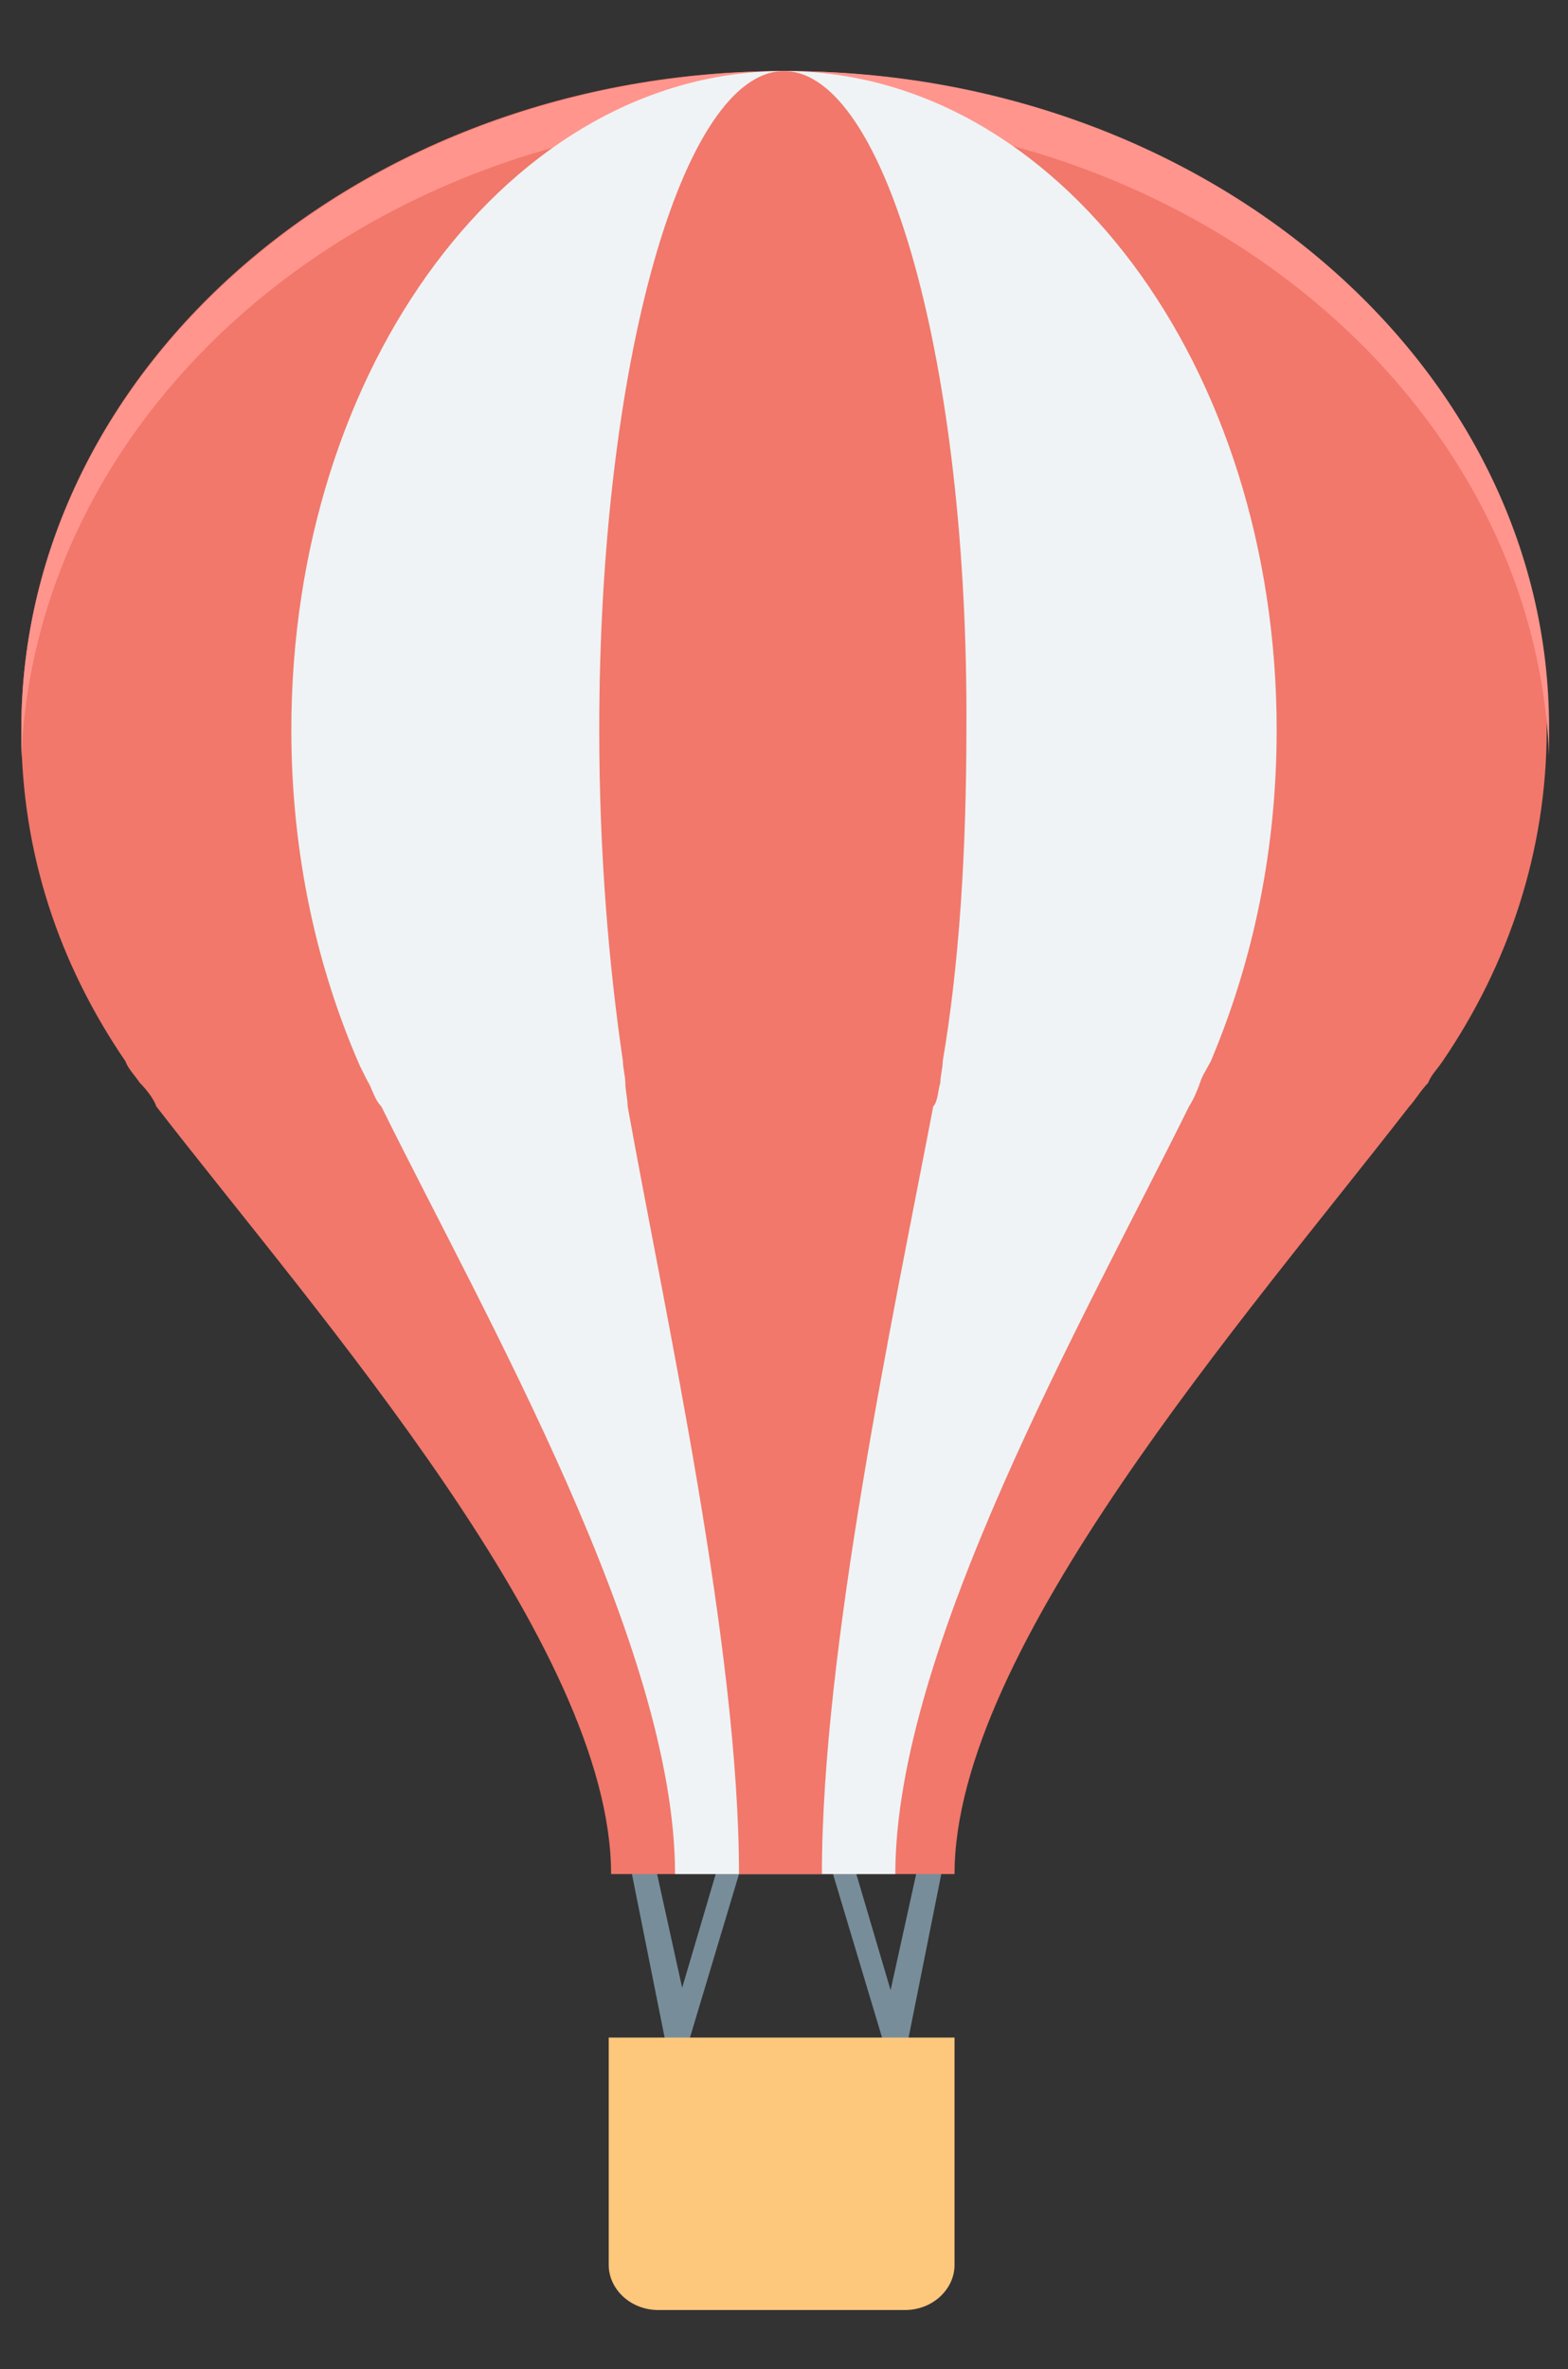
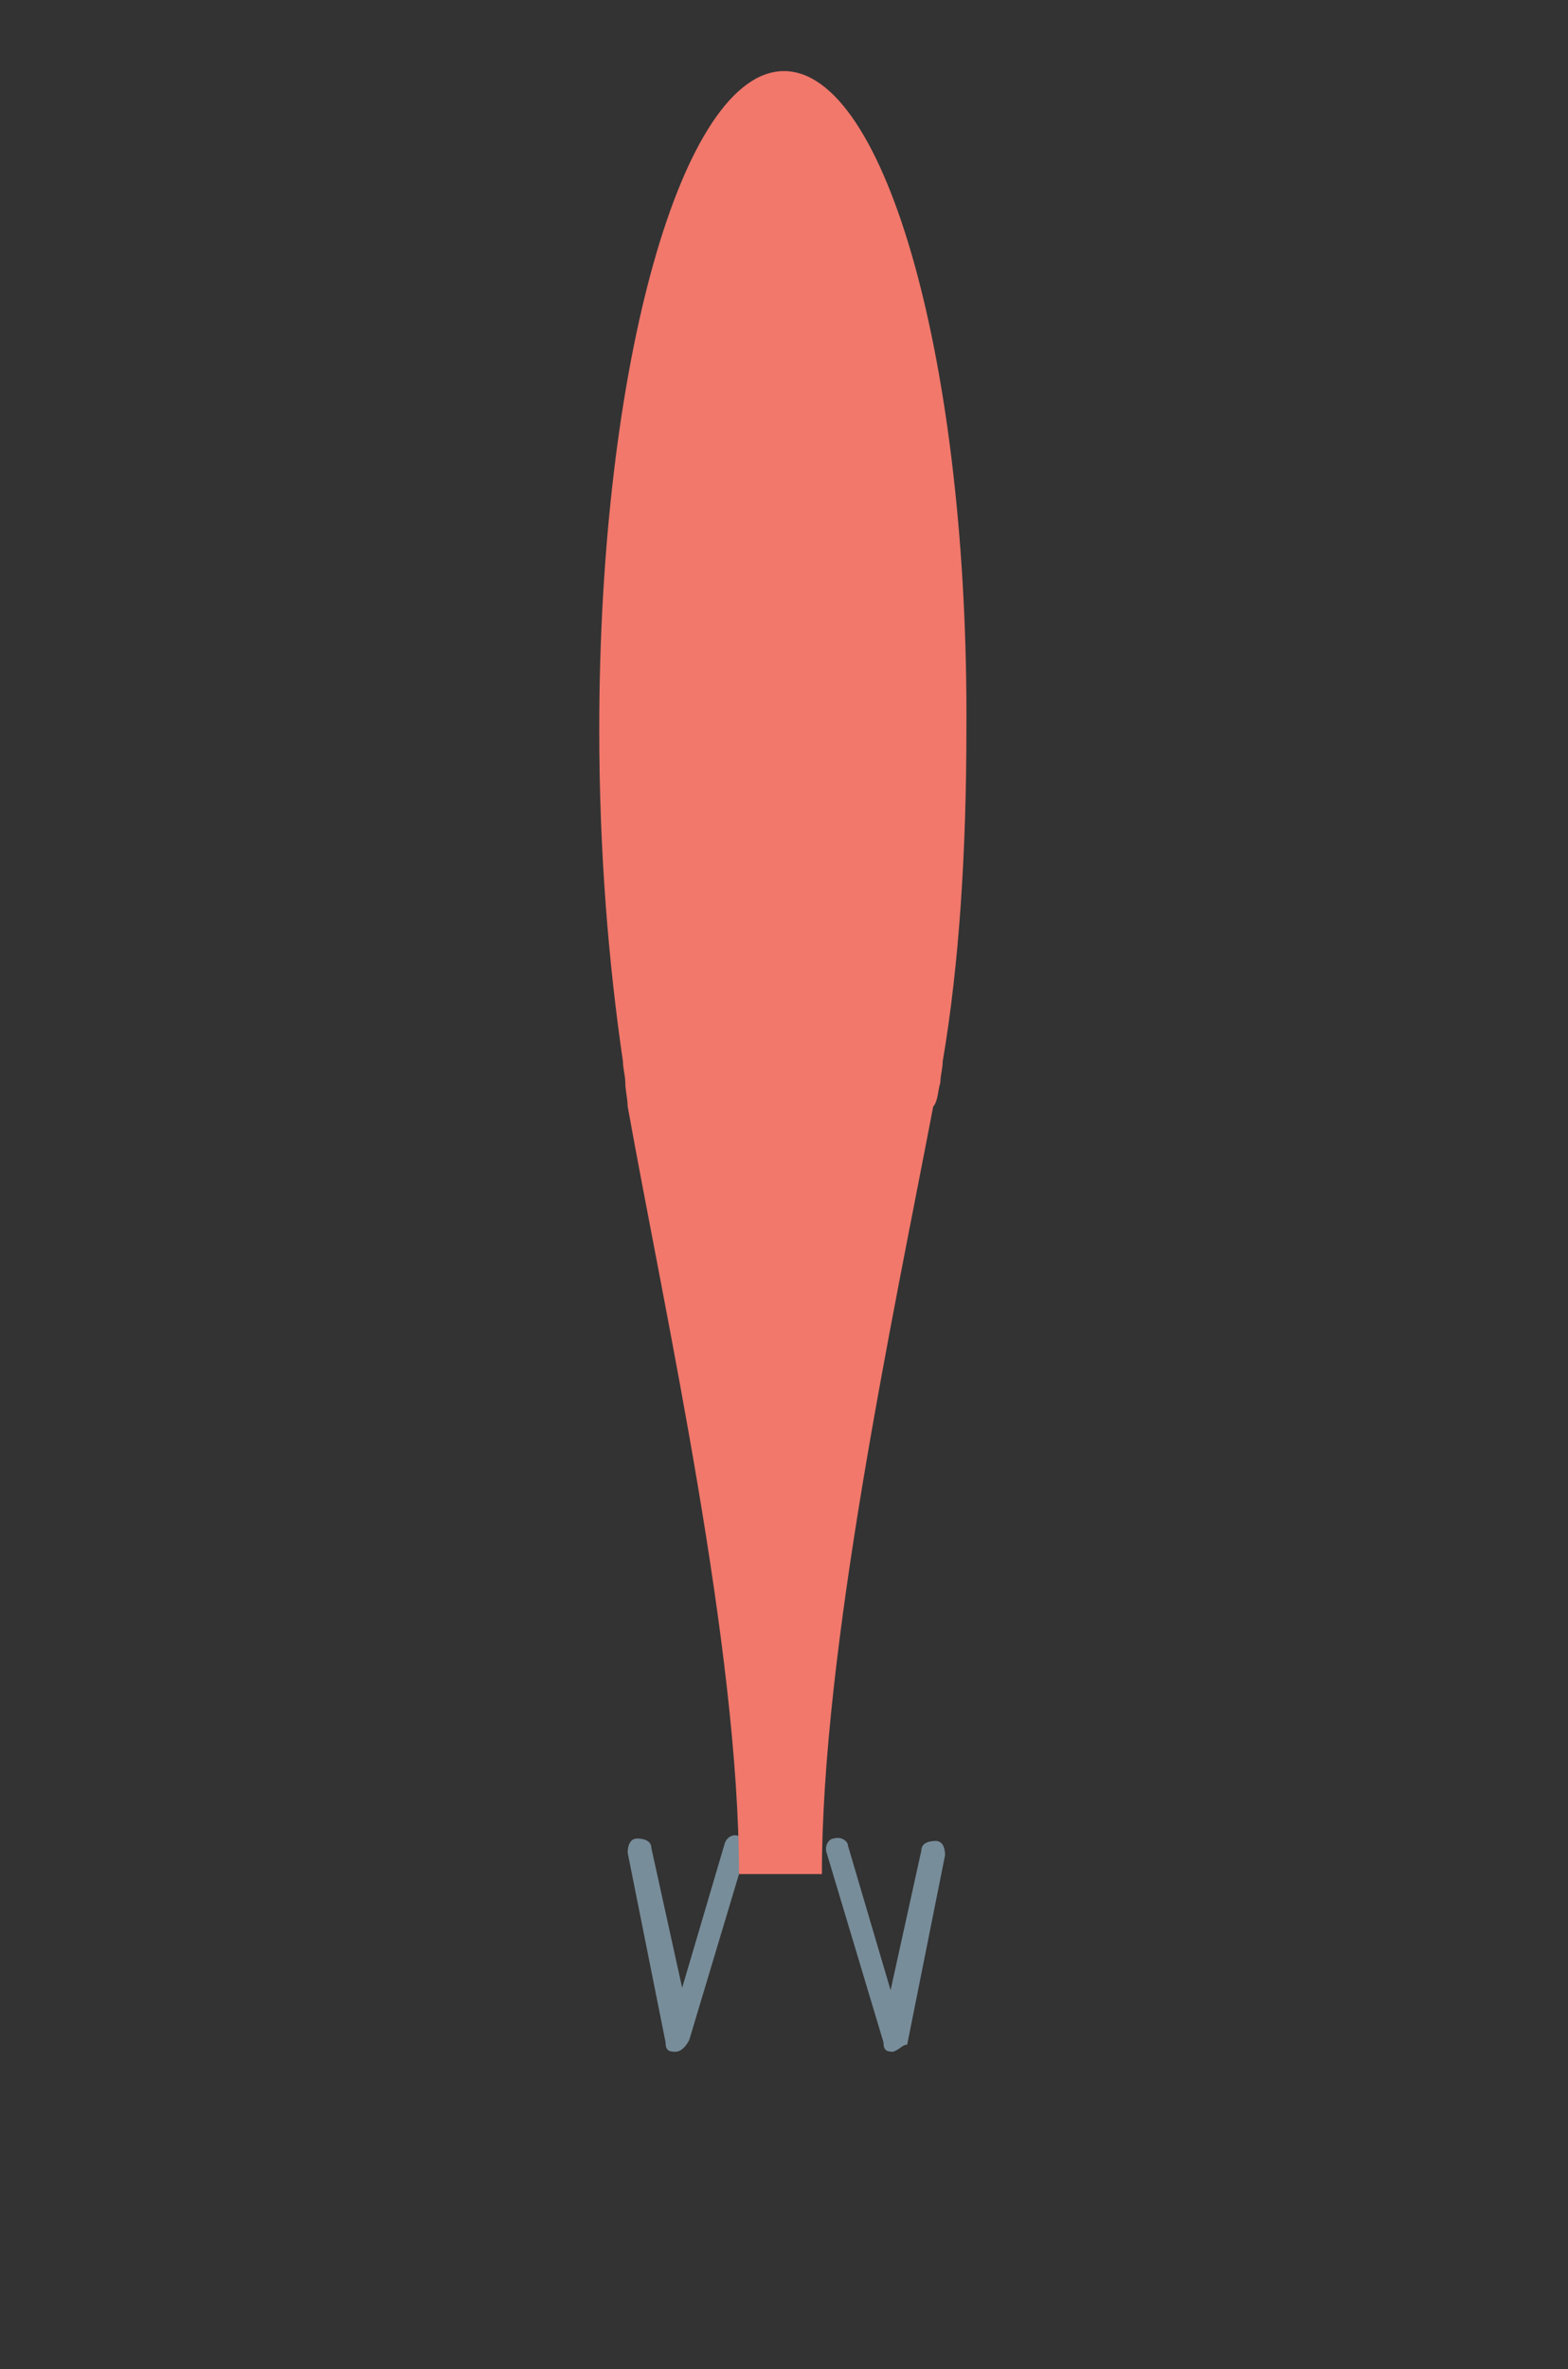
<svg xmlns="http://www.w3.org/2000/svg" version="1.1" id="Layer_1" x="0px" y="0px" viewBox="0 0 66.2 100" style="enable-background:new 0 0 66.2 100;" xml:space="preserve">
  <rect x="0" y="0" width="66.2" height="100" fill="#333333" stroke="none" />
  <style type="text/css">
	.st0{fill:#788D9A;}
	.st1{fill:#F1786B;}
	.st2{fill:#FF958D;}
	.st3{fill:#EFF3F5;}
	.st4{fill:#FDC77C;}
</style>
  <g>
    <g>
      <g>
        <g>
          <path class="st0" d="M28.5,86.6L28.5,86.6c-0.3,0-0.4-0.1-0.4-0.4l-1.6-8c0-0.3,0.1-0.6,0.4-0.6c0.3,0,0.6,0.1,0.6,0.4l1.3,5.9      l1.8-6.1c0.1-0.3,0.4-0.4,0.6-0.3c0.3,0.1,0.4,0.4,0.3,0.6l-2.4,8C29,86.3,28.8,86.6,28.5,86.6z" />
        </g>
        <g>
          <path class="st0" d="M37.7,86.6c-0.3,0-0.4-0.1-0.4-0.4l-2.4-8c-0.1-0.3,0.1-0.6,0.3-0.6c0.3-0.1,0.6,0.1,0.6,0.3l1.8,6.1      l1.3-5.9c0-0.3,0.3-0.4,0.6-0.4c0.3,0,0.4,0.3,0.4,0.6l-1.6,8C38.1,86.3,38,86.5,37.7,86.6L37.7,86.6z" />
        </g>
      </g>
-       <path class="st1" d="M60.3,45.7c0.1-0.3,0.4-0.6,0.6-0.9c2.8-4.1,4.4-8.9,4.4-14C65.3,15.4,50.8,3,33.1,3S0.9,15.4,0.9,30.8    c0,5.2,1.6,9.9,4.4,14c0.1,0.3,0.4,0.6,0.6,0.9c0.3,0.3,0.6,0.7,0.7,1c6.9,8.9,19.2,22.8,19.2,32.4h14.5    c0-9.5,12.3-23.5,19.2-32.4C59.7,46.5,60,46,60.3,45.7z" />
-       <path class="st2" d="M33.2,4.9c17.4,0,31.6,12.1,32.2,27c0-0.4,0-0.7,0-1.2C65.4,15.4,50.9,3,33.2,3S0.9,15.4,0.9,30.8    c0,0.4,0,0.7,0,1.2C1.5,17,15.7,4.9,33.2,4.9z" />
-       <path class="st3" d="M50.7,45.6c0.1-0.3,0.4-0.7,0.5-1c1.7-4.1,2.7-8.7,2.7-13.8C53.9,15.4,44.6,3,33.1,3S12.3,15.4,12.3,30.8    c0,5.3,1.1,10.1,2.9,14.2c0.1,0.2,0.2,0.4,0.3,0.6c0.2,0.3,0.3,0.8,0.6,1.1c4.4,8.9,12.4,22.8,12.4,32.4h9.3    c0-9.5,8-23.5,12.4-32.4C50.4,46.4,50.6,45.9,50.7,45.6z" />
      <path class="st1" d="M39.7,45.7c0-0.3,0.1-0.6,0.1-0.9c0.7-4.1,1-8.9,1-14C40.9,15.4,37.4,3,33.1,3s-7.8,12.4-7.8,27.8    c0,5.2,0.4,9.9,1,14c0,0.3,0.1,0.6,0.1,0.9c0,0.3,0.1,0.7,0.1,1c1.6,8.9,4.7,22.8,4.7,32.4h3.5c0-9.5,3-23.5,4.7-32.4    C39.6,46.5,39.6,46,39.7,45.7z" />
-       <path class="st4" d="M25.7,86v9.6c0,1,0.9,1.9,2.1,1.9h10.4c1.2,0,2.1-0.9,2.1-1.9V86H25.7z" />
    </g>
  </g>
</svg>